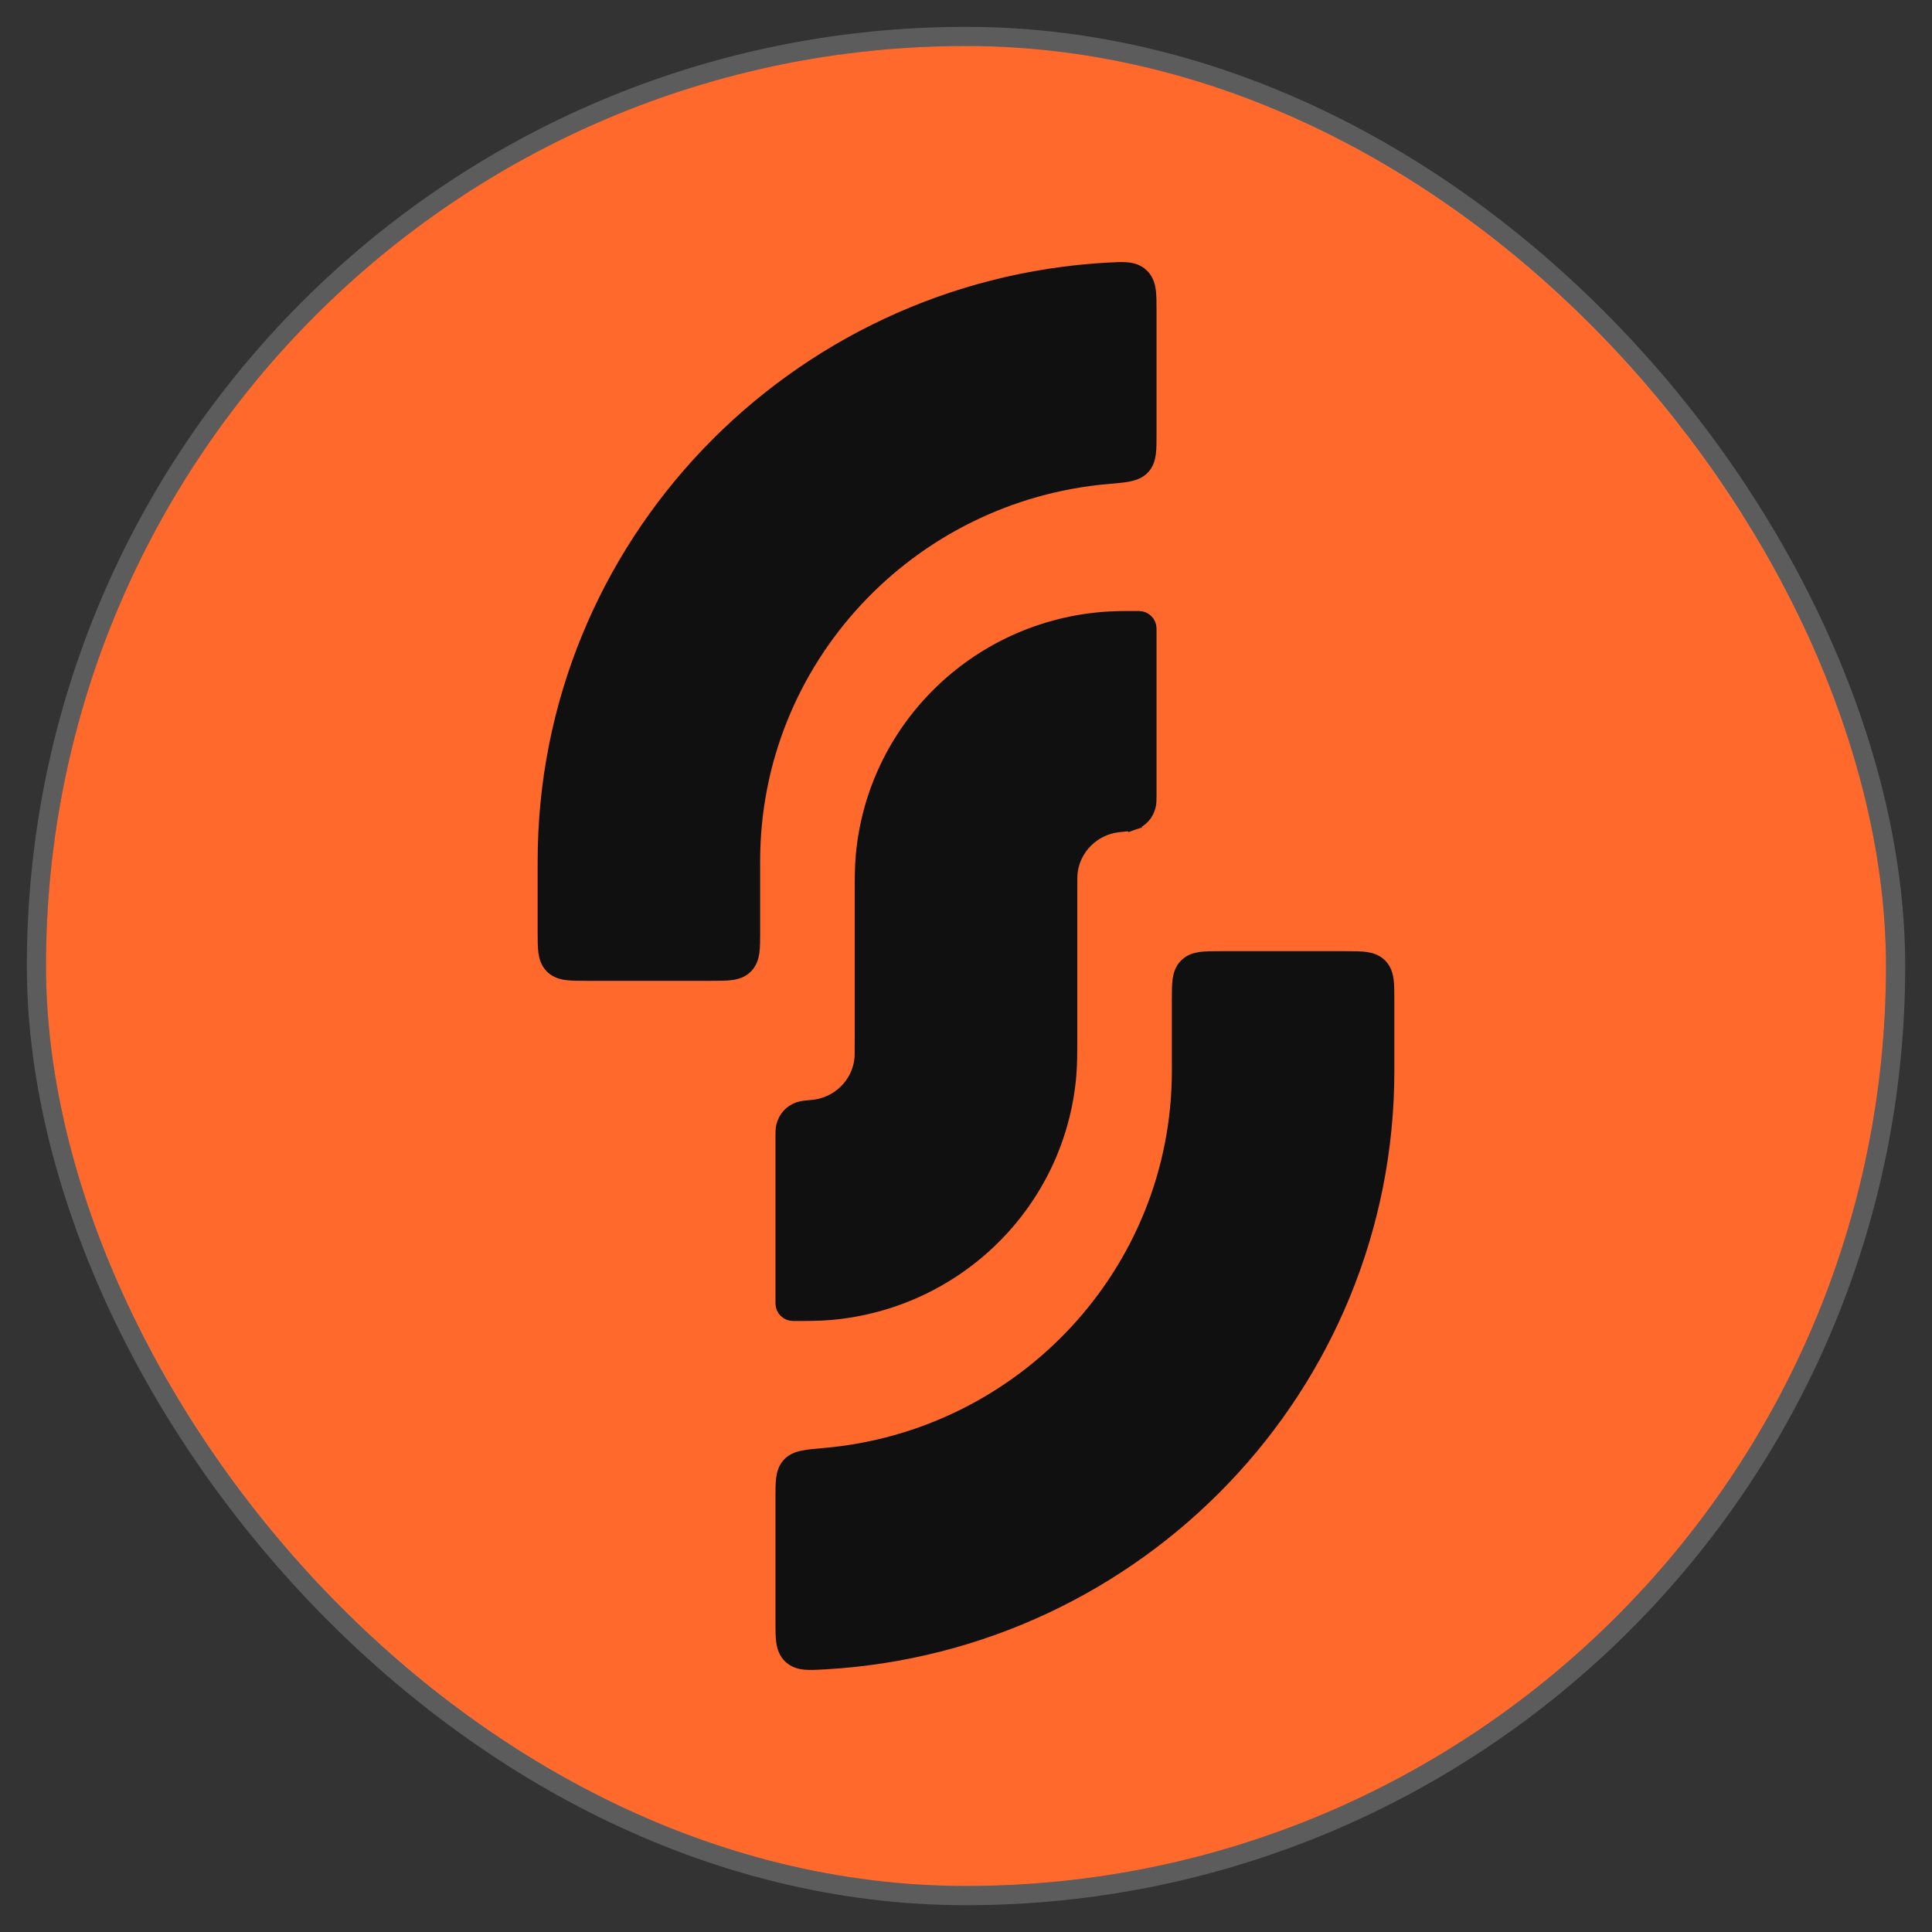
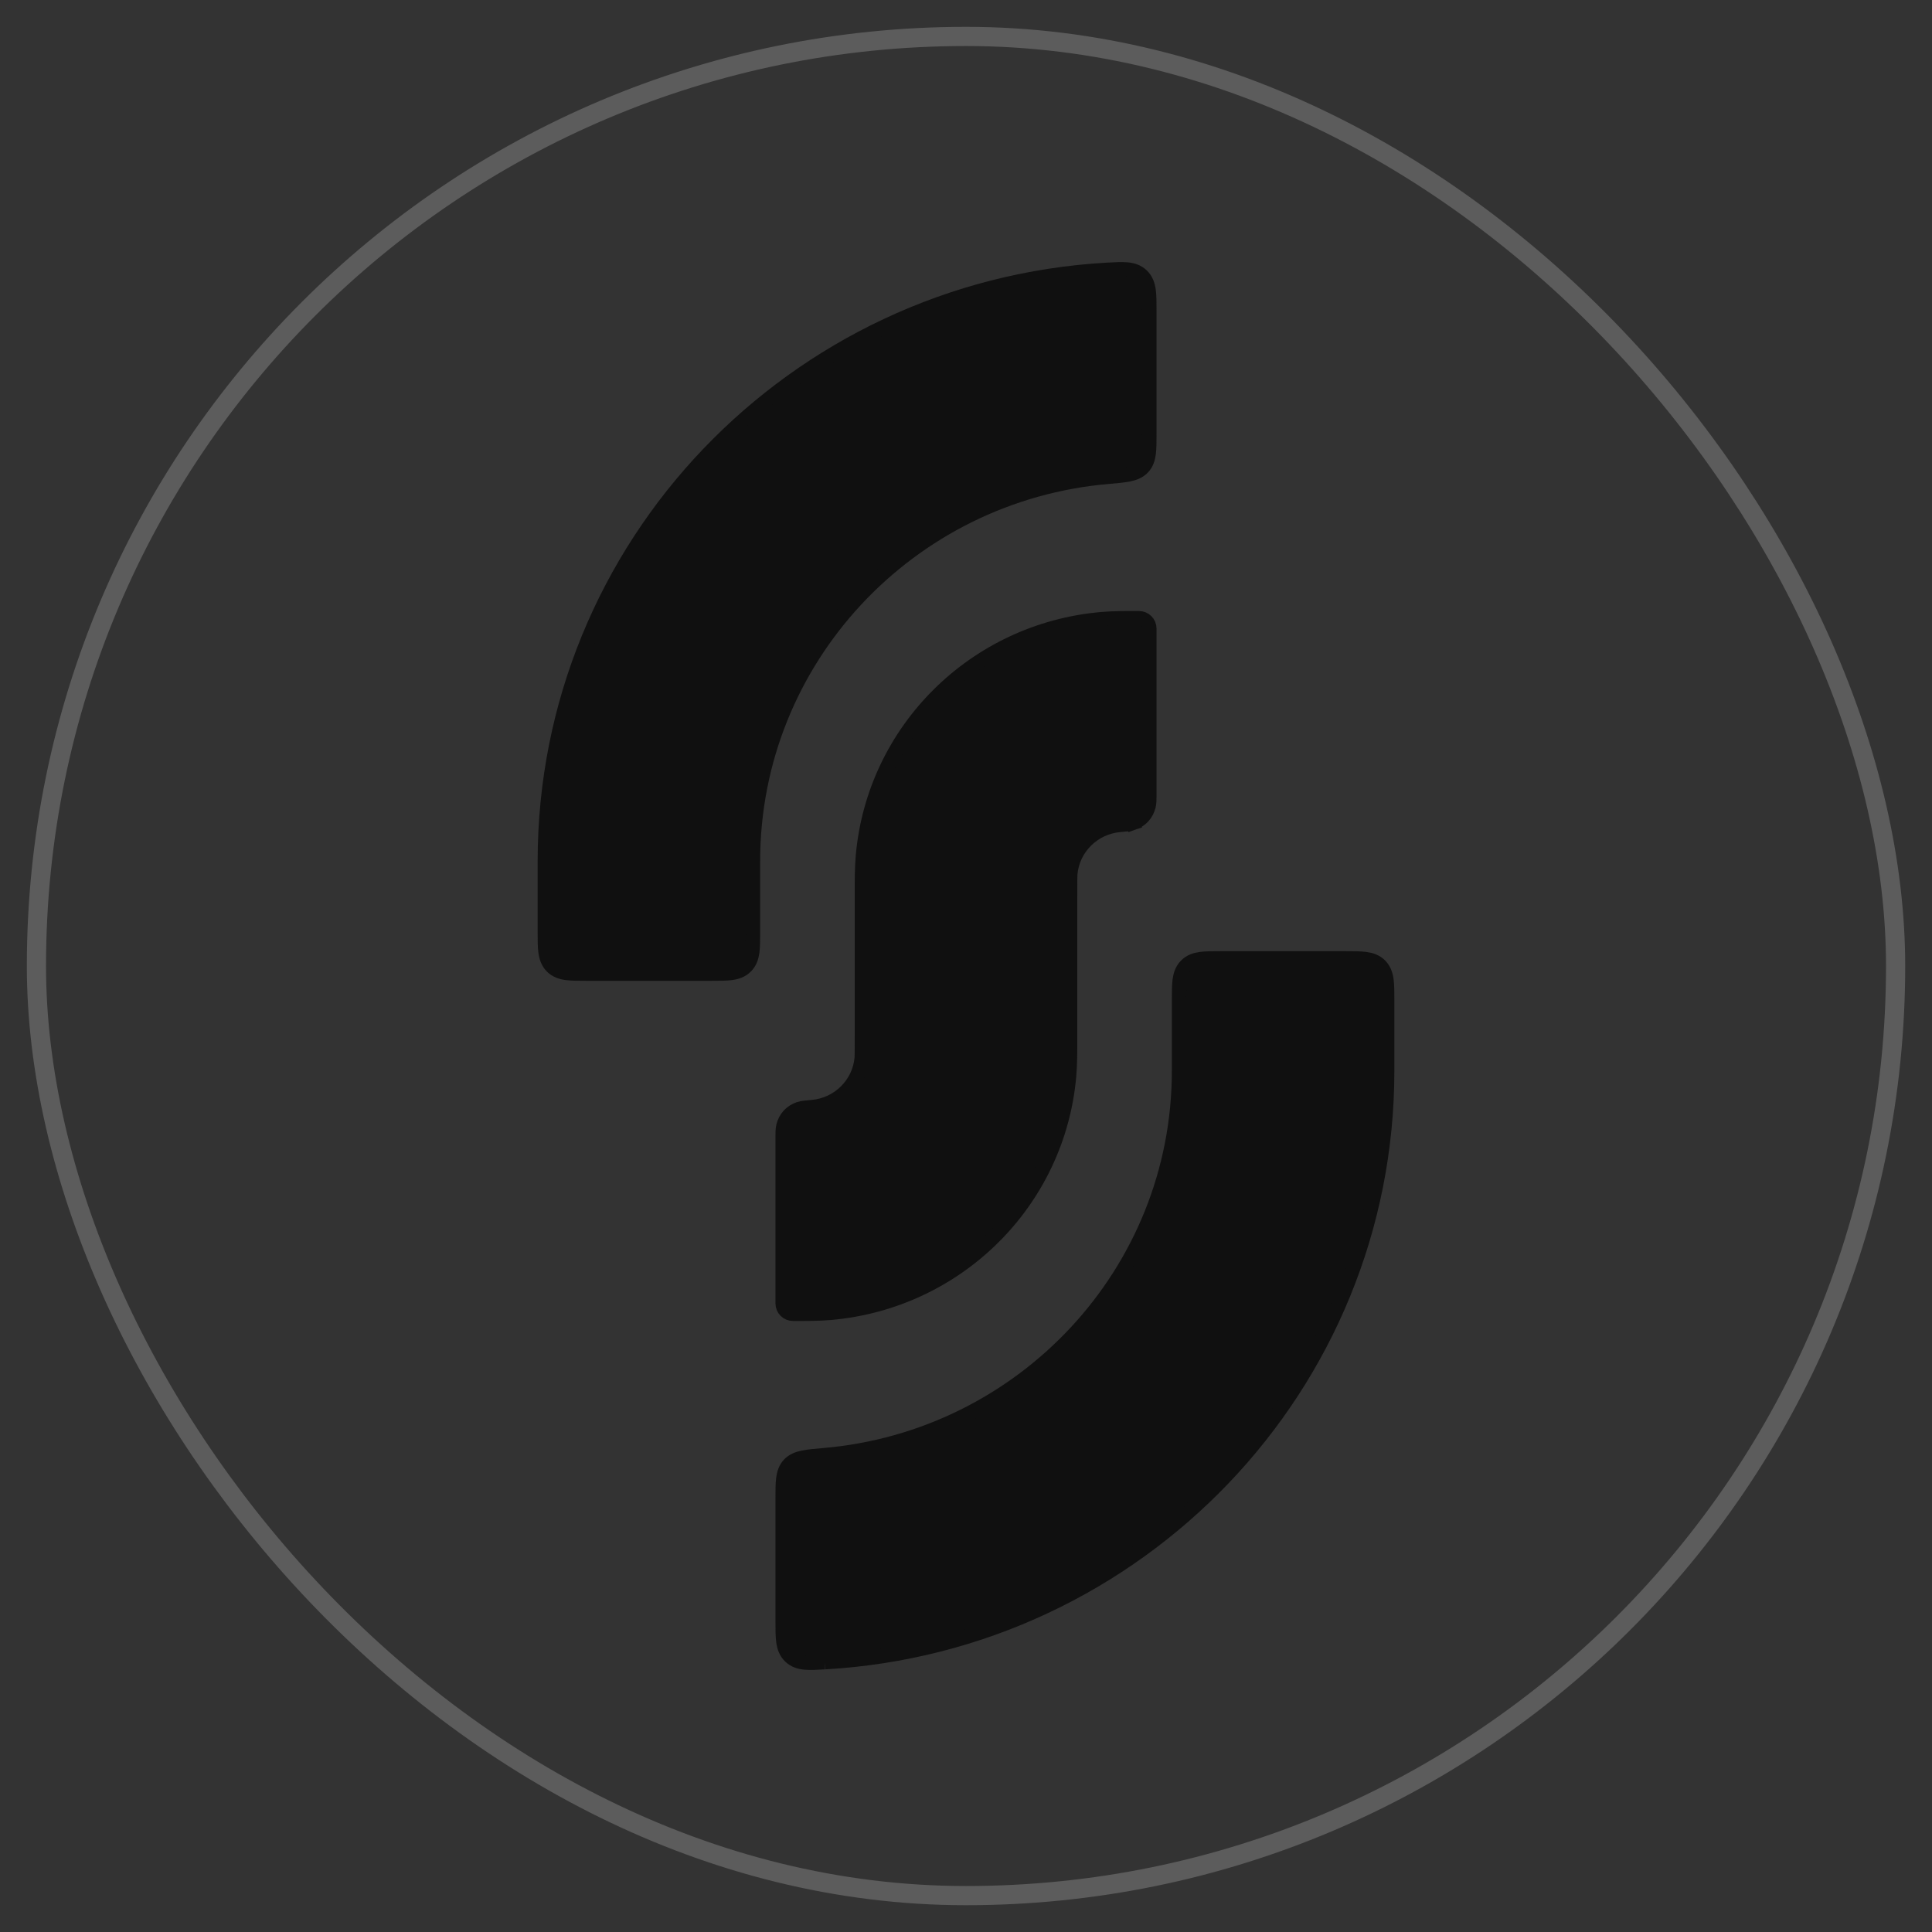
<svg xmlns="http://www.w3.org/2000/svg" width="42" height="42" viewBox="0 0 42 42" fill="none">
  <rect x="0" y="0" width="42" height="42" fill="#333333" stroke="none" />
-   <rect x="1" y="1" width="40" height="40" rx="20" fill="#FF692C" />
  <rect x="0.792" y="0.792" width="40.417" height="40.417" rx="20.208" stroke="white" stroke-opacity="0.2" stroke-width="0.417" />
-   <path d="M11.999 21.01L11.999 21.01C12.088 21.099 12.198 21.135 12.318 21.151C12.43 21.166 12.572 21.166 12.739 21.166H12.75H15.463H15.473C15.641 21.166 15.783 21.166 15.895 21.151C16.015 21.135 16.125 21.099 16.213 21.01C16.302 20.921 16.338 20.811 16.354 20.692C16.369 20.579 16.369 20.438 16.369 20.27V20.259V18.721C16.369 14.336 19.765 10.735 24.093 10.365L24.103 10.364C24.279 10.349 24.424 10.336 24.538 10.313C24.655 10.289 24.764 10.249 24.846 10.16C24.927 10.072 24.958 9.965 24.973 9.849C24.986 9.74 24.986 9.602 24.986 9.437V9.427V6.75V6.739C24.986 6.57 24.986 6.426 24.97 6.312C24.952 6.19 24.914 6.078 24.82 5.989C24.726 5.901 24.616 5.868 24.495 5.858C24.383 5.848 24.244 5.855 24.082 5.865L24.071 5.865C17.253 6.255 11.844 11.861 11.844 18.721V20.259L11.844 20.27C11.844 20.438 11.844 20.579 11.859 20.692C11.875 20.811 11.911 20.921 11.999 21.01ZM17.929 36.135C24.747 35.745 30.156 30.139 30.156 23.279V21.741V21.73C30.156 21.562 30.156 21.421 30.141 21.308C30.125 21.189 30.089 21.079 30.001 20.99C29.912 20.901 29.802 20.865 29.682 20.849C29.57 20.834 29.428 20.834 29.261 20.834H29.25H26.537H26.527C26.359 20.834 26.218 20.834 26.105 20.849C25.985 20.865 25.875 20.901 25.787 20.99C25.698 21.079 25.662 21.189 25.646 21.308C25.631 21.421 25.631 21.562 25.631 21.73V21.741V23.279C25.631 27.664 22.235 31.265 17.907 31.635L17.897 31.636C17.721 31.651 17.576 31.663 17.462 31.687C17.345 31.711 17.236 31.751 17.154 31.84C17.073 31.928 17.042 32.035 17.027 32.151C17.014 32.26 17.014 32.398 17.014 32.563V32.573L17.014 35.25V35.261C17.014 35.43 17.014 35.574 17.03 35.688C17.048 35.81 17.086 35.922 17.18 36.011C17.274 36.099 17.384 36.132 17.505 36.142C17.617 36.153 17.756 36.145 17.918 36.135L17.929 36.135ZM24.986 13.664C24.986 13.54 24.885 13.439 24.761 13.439H24.761L24.756 13.439C24.474 13.438 24.201 13.438 23.949 13.46C21.19 13.7 19.001 15.869 18.759 18.608C18.737 18.857 18.737 19.128 18.737 19.408L18.737 19.412V19.412L18.737 22.519C18.737 22.92 18.735 22.975 18.733 23.001C18.683 23.567 18.23 24.017 17.657 24.067L17.654 24.067C17.588 24.073 17.535 24.078 17.493 24.083C17.451 24.088 17.409 24.095 17.371 24.108C17.195 24.169 17.076 24.299 17.03 24.48C17.014 24.545 17.014 24.618 17.014 24.709C17.014 24.715 17.014 24.722 17.014 24.728V28.336C17.014 28.46 17.115 28.561 17.239 28.561H17.244C17.526 28.561 17.799 28.562 18.051 28.54C20.81 28.3 22.999 26.131 23.241 23.392C23.263 23.143 23.263 22.872 23.263 22.592L23.263 22.588V22.588L23.263 19.481C23.263 19.08 23.265 19.025 23.267 18.999C23.317 18.433 23.77 17.983 24.343 17.933L24.346 17.933C24.412 17.927 24.465 17.922 24.507 17.917C24.549 17.912 24.591 17.905 24.629 17.892L24.578 17.744L24.629 17.892C24.805 17.831 24.924 17.701 24.97 17.52C24.986 17.455 24.986 17.382 24.986 17.291C24.986 17.285 24.986 17.278 24.986 17.272V13.664Z" fill="#101010" stroke="#101010" stroke-width="0.312" />
+   <path d="M11.999 21.01L11.999 21.01C12.088 21.099 12.198 21.135 12.318 21.151C12.43 21.166 12.572 21.166 12.739 21.166H12.75H15.463H15.473C15.641 21.166 15.783 21.166 15.895 21.151C16.015 21.135 16.125 21.099 16.213 21.01C16.302 20.921 16.338 20.811 16.354 20.692C16.369 20.579 16.369 20.438 16.369 20.27V20.259V18.721C16.369 14.336 19.765 10.735 24.093 10.365L24.103 10.364C24.279 10.349 24.424 10.336 24.538 10.313C24.655 10.289 24.764 10.249 24.846 10.16C24.927 10.072 24.958 9.965 24.973 9.849C24.986 9.74 24.986 9.602 24.986 9.437V9.427V6.75V6.739C24.986 6.57 24.986 6.426 24.97 6.312C24.952 6.19 24.914 6.078 24.82 5.989C24.726 5.901 24.616 5.868 24.495 5.858C24.383 5.848 24.244 5.855 24.082 5.865L24.071 5.865C17.253 6.255 11.844 11.861 11.844 18.721V20.259L11.844 20.27C11.844 20.438 11.844 20.579 11.859 20.692C11.875 20.811 11.911 20.921 11.999 21.01ZM17.929 36.135C24.747 35.745 30.156 30.139 30.156 23.279V21.741V21.73C30.156 21.562 30.156 21.421 30.141 21.308C30.125 21.189 30.089 21.079 30.001 20.99C29.912 20.901 29.802 20.865 29.682 20.849C29.57 20.834 29.428 20.834 29.261 20.834H29.25H26.537H26.527C26.359 20.834 26.218 20.834 26.105 20.849C25.985 20.865 25.875 20.901 25.787 20.99C25.698 21.079 25.662 21.189 25.646 21.308C25.631 21.421 25.631 21.562 25.631 21.73V21.741V23.279C25.631 27.664 22.235 31.265 17.907 31.635L17.897 31.636C17.721 31.651 17.576 31.663 17.462 31.687C17.345 31.711 17.236 31.751 17.154 31.84C17.073 31.928 17.042 32.035 17.027 32.151C17.014 32.26 17.014 32.398 17.014 32.563V32.573L17.014 35.25V35.261C17.014 35.43 17.014 35.574 17.03 35.688C17.048 35.81 17.086 35.922 17.18 36.011C17.274 36.099 17.384 36.132 17.505 36.142C17.617 36.153 17.756 36.145 17.918 36.135L17.929 36.135M24.986 13.664C24.986 13.54 24.885 13.439 24.761 13.439H24.761L24.756 13.439C24.474 13.438 24.201 13.438 23.949 13.46C21.19 13.7 19.001 15.869 18.759 18.608C18.737 18.857 18.737 19.128 18.737 19.408L18.737 19.412V19.412L18.737 22.519C18.737 22.92 18.735 22.975 18.733 23.001C18.683 23.567 18.23 24.017 17.657 24.067L17.654 24.067C17.588 24.073 17.535 24.078 17.493 24.083C17.451 24.088 17.409 24.095 17.371 24.108C17.195 24.169 17.076 24.299 17.03 24.48C17.014 24.545 17.014 24.618 17.014 24.709C17.014 24.715 17.014 24.722 17.014 24.728V28.336C17.014 28.46 17.115 28.561 17.239 28.561H17.244C17.526 28.561 17.799 28.562 18.051 28.54C20.81 28.3 22.999 26.131 23.241 23.392C23.263 23.143 23.263 22.872 23.263 22.592L23.263 22.588V22.588L23.263 19.481C23.263 19.08 23.265 19.025 23.267 18.999C23.317 18.433 23.77 17.983 24.343 17.933L24.346 17.933C24.412 17.927 24.465 17.922 24.507 17.917C24.549 17.912 24.591 17.905 24.629 17.892L24.578 17.744L24.629 17.892C24.805 17.831 24.924 17.701 24.97 17.52C24.986 17.455 24.986 17.382 24.986 17.291C24.986 17.285 24.986 17.278 24.986 17.272V13.664Z" fill="#101010" stroke="#101010" stroke-width="0.312" />
</svg>